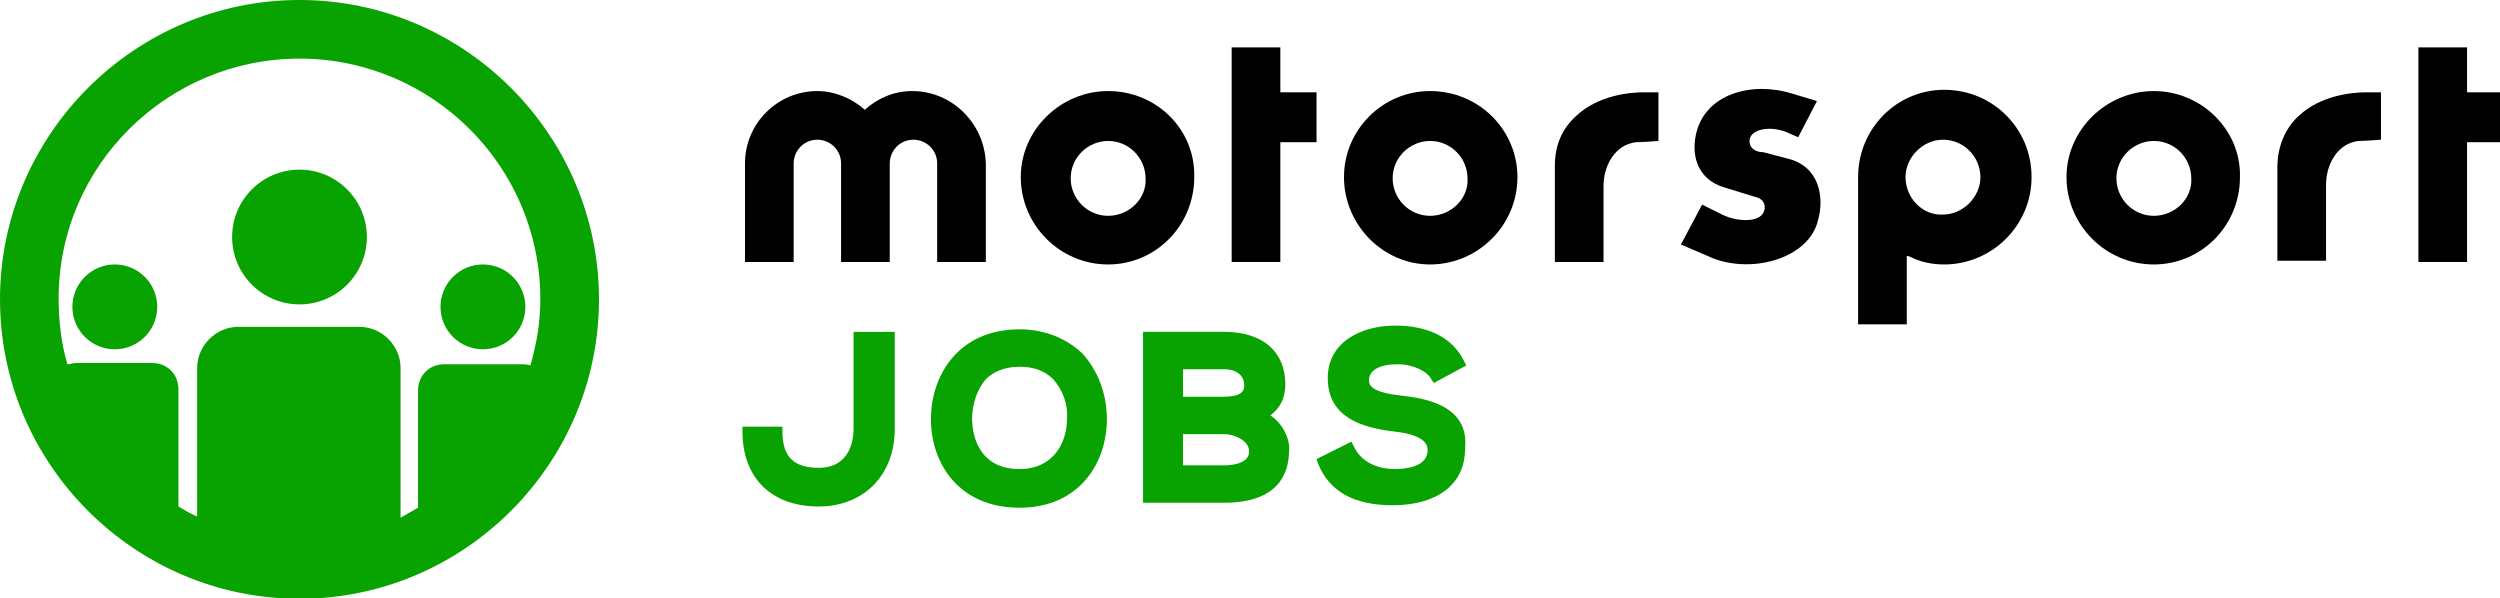
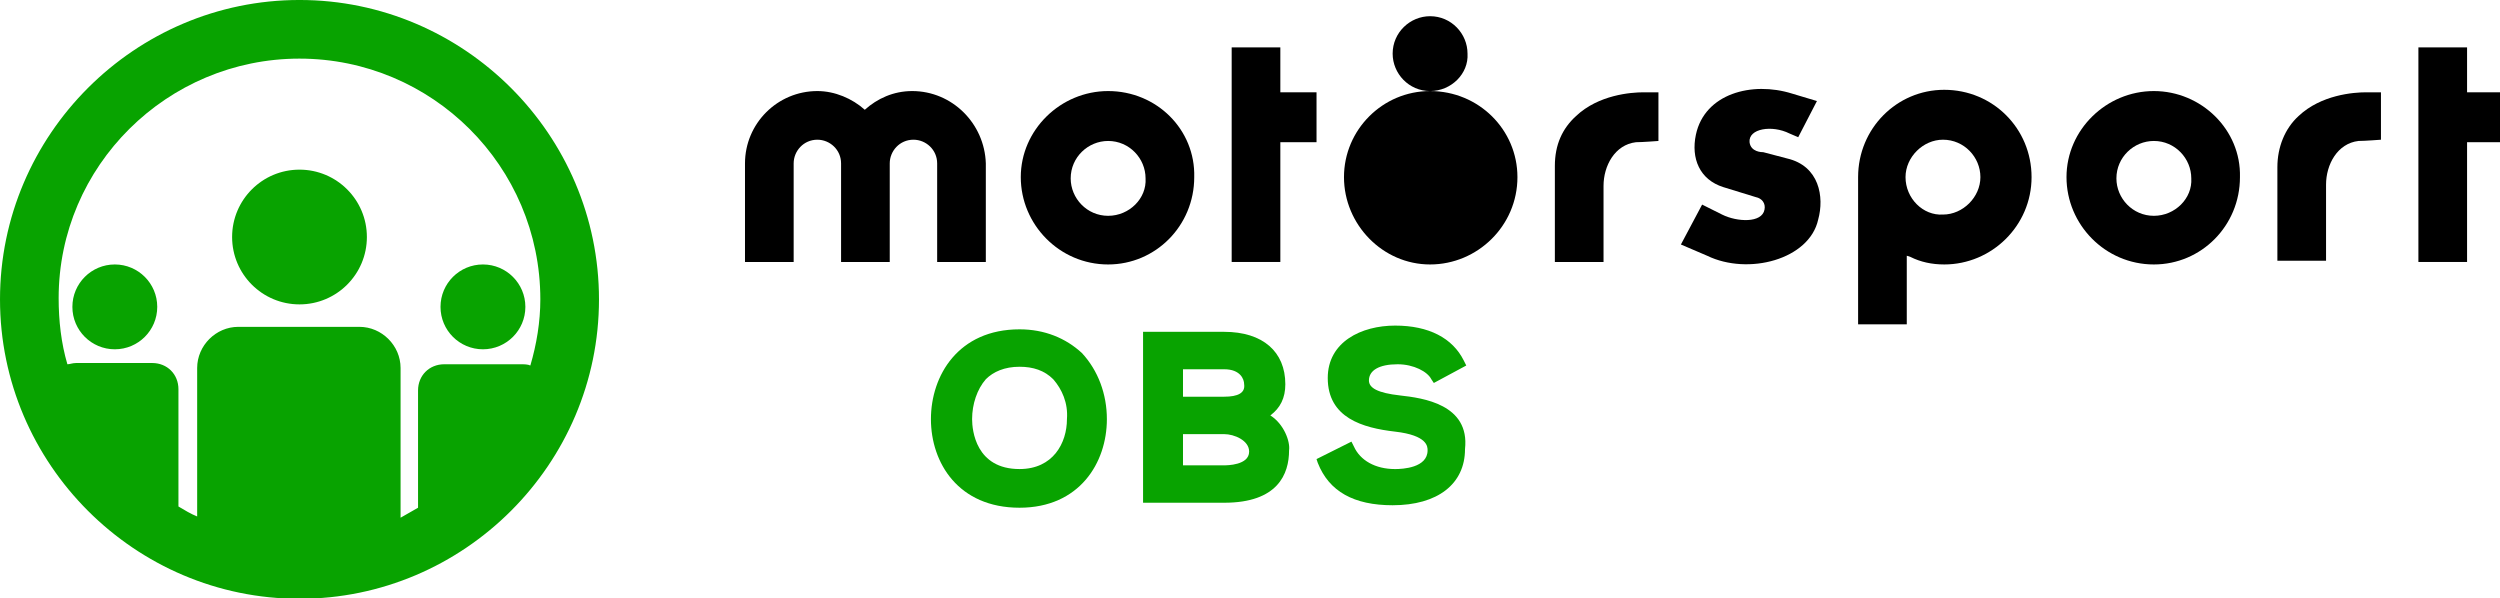
<svg xmlns="http://www.w3.org/2000/svg" xmlns:ns1="http://www.inkscape.org/namespaces/inkscape" xmlns:ns2="http://sodipodi.sourceforge.net/DTD/sodipodi-0.dtd" version="1.1" id="svg21622" viewBox="0 0 241.263 57.742" height="16.296mm" width="68.09mm" ns1:version="0.91 r13725" ns2:docname="../%c3%90%c2%9b%c3%90%c2%be%c3%90%c2%b3%c3%90%c2%be_%c3%90%c2%bd%c3%90%c2%be%c3%90%c2%b2%c3%91%c2%8b%c3%90%c2%b9_%c3%91%c2%86%c3%90%c2%b2%c3%90%c2%b5%c3%91%c2%82.html">
  <ns2:namedview pagecolor="#ffffff" bordercolor="#666666" borderopacity="1" objecttolerance="10" gridtolerance="10" guidetolerance="10" ns1:pageopacity="0" ns1:pageshadow="2" ns1:window-width="1920" ns1:window-height="1018" id="namedview28" showgrid="false" ns1:zoom="1.1137233" ns1:cx="198.10966" ns1:cy="1.7916798" ns1:window-x="-8" ns1:window-y="-8" ns1:window-maximized="1" ns1:current-layer="mjobs_logo" />
  <defs id="defs21624" />
  <g transform="translate(-194.536,-217.39)" id="layer1">
    <g transform="matrix(0.604,0,0,0.604,194.439,217.314)" style="fill:none;fill-rule:evenodd;stroke:none;stroke-width:1" id="Page-1">
      <g style="fill-rule:nonzero" id="mjobs_logo">
        <g style="fill:#000000" id="Group" transform="translate(118.794,7.138)">
          <polygon id="Shape" points="91.717,7.736 85.935,7.736 85.935,0.56 78.159,0.56 78.159,34.845 85.935,34.845 85.935,15.709 91.717,15.709 " />
          <polygon id="polygon6499" points="281.131,7.736 275.549,7.736 275.549,0.56 267.773,0.56 267.773,34.845 275.549,34.845 275.549,15.709 281.131,15.709 " />
          <path d="m 192.007,35.243 c 7.577,0 13.957,-6.179 13.957,-13.953 0,-7.774 -6.181,-13.953 -13.957,-13.953 -7.577,0 -13.758,6.179 -13.758,13.953 l 0,23.52 7.776,0 0,-10.963 0.598,0.199 c 1.595,0.797 3.39,1.196 5.383,1.196 l 0,0 z m -6.181,-13.953 c 0,-3.189 2.791,-5.98 5.982,-5.98 3.39,0 5.982,2.791 5.982,5.98 0,3.189 -2.791,5.98 -5.982,5.98 -3.19,0.199 -5.982,-2.591 -5.982,-5.98 l 0,0 z" id="path6501" />
          <path d="m 58.42,7.537 c -7.577,0 -13.957,6.179 -13.957,13.753 0,7.574 6.181,13.953 13.957,13.953 7.577,0 13.757,-6.179 13.757,-13.953 C 72.376,13.716 66.195,7.537 58.42,7.537 m 0,19.933 c -3.39,0 -5.982,-2.791 -5.982,-5.98 0,-3.389 2.791,-5.98 5.982,-5.98 3.39,0 5.982,2.791 5.982,5.98 0.199,3.189 -2.592,5.98 -5.982,5.98" id="path6503" />
-           <path d="m 109.861,7.537 c -7.577,0 -13.757,6.179 -13.757,13.753 0,7.574 6.181,13.953 13.757,13.953 7.577,0 13.957,-6.179 13.957,-13.953 0,-7.574 -6.181,-13.753 -13.957,-13.753 m 0,19.933 c -3.39,0 -5.982,-2.791 -5.982,-5.98 0,-3.389 2.791,-5.98 5.982,-5.98 3.39,0 5.982,2.791 5.982,5.98 0.199,3.189 -2.592,5.98 -5.982,5.98" id="path6505" />
+           <path d="m 109.861,7.537 c -7.577,0 -13.757,6.179 -13.757,13.753 0,7.574 6.181,13.953 13.757,13.953 7.577,0 13.957,-6.179 13.957,-13.953 0,-7.574 -6.181,-13.753 -13.957,-13.753 c -3.39,0 -5.982,-2.791 -5.982,-5.98 0,-3.389 2.791,-5.98 5.982,-5.98 3.39,0 5.982,2.791 5.982,5.98 0.199,3.189 -2.592,5.98 -5.982,5.98" id="path6505" />
          <path d="m 225.503,7.537 c -7.577,0 -13.957,6.179 -13.957,13.753 0,7.574 6.181,13.953 13.957,13.953 7.577,0 13.758,-6.179 13.758,-13.953 0.199,-7.574 -6.181,-13.753 -13.758,-13.753 m 0,19.933 c -3.39,0 -5.982,-2.791 -5.982,-5.98 0,-3.389 2.791,-5.98 5.982,-5.98 3.39,0 5.982,2.791 5.982,5.98 0.199,3.189 -2.592,5.98 -5.982,5.98" id="path6507" />
          <path d="m 154.124,33.848 -4.187,-1.794 3.39,-6.378 3.19,1.595 c 2.393,1.196 6.38,1.395 6.779,-0.797 0.199,-0.997 -0.399,-1.794 -1.396,-1.993 l -5.184,-1.595 c -3.788,-1.196 -5.184,-4.584 -4.386,-8.372 1.396,-6.578 8.972,-8.571 15.353,-6.578 l 3.988,1.196 -2.991,5.78 -1.396,-0.598 c -2.791,-1.395 -6.58,-0.797 -6.38,1.395 0.199,1.595 1.994,1.595 2.193,1.595 l 3.788,0.997 c 5.184,1.196 5.982,6.179 4.985,9.767 -1.396,6.378 -11.166,8.97 -17.745,5.78" id="path6509" />
          <path d="m 261.791,7.736 -2.393,0 c -1.994,0 -7.178,0.399 -10.767,3.787 -2.193,1.993 -3.39,4.983 -3.39,8.172 l 0,14.949 7.776,0 0,-12.159 c 0,-3.189 1.794,-6.578 5.184,-6.976 0.997,0 3.589,-0.199 3.589,-0.199 l 0,-7.574 0,0 z" id="path6511" />
          <path d="m 146.348,7.736 -2.393,0 c -1.994,0 -7.178,0.399 -10.767,3.787 -2.193,1.993 -3.39,4.584 -3.39,7.973 l 0,15.348 7.776,0 0,-12.159 c 0,-3.189 1.794,-6.578 5.184,-6.976 0.997,0 3.589,-0.199 3.589,-0.199 l 0,-7.774 0,0 z" id="path6513" />
          <path d="m 27.116,7.537 c -2.991,0 -5.583,1.196 -7.577,2.99 -1.994,-1.794 -4.785,-2.99 -7.577,-2.99 -6.38,0 -11.564,5.182 -11.564,11.561 l 0,15.747 7.776,0 0,-15.747 c 0,-1.993 1.595,-3.787 3.788,-3.787 1.994,0 3.788,1.595 3.788,3.787 l 0,15.747 7.776,0 0,-15.747 c 0,-1.993 1.595,-3.787 3.788,-3.787 1.994,0 3.788,1.595 3.788,3.787 l 0,15.747 7.776,0 0,-15.747 C 38.681,12.719 33.497,7.537 27.116,7.537" id="path6515" />
        </g>
        <g style="fill:#08a300;fill-opacity:1" id="g6517">
          <path d="m 48.012,0.124 c -26.319,0 -47.852,21.527 -47.852,47.838 0,26.311 21.533,47.838 47.852,47.838 26.319,0 47.852,-21.527 47.852,-47.838 0,-26.311 -21.533,-47.838 -47.852,-47.838 z m 0,9.368 c 21.135,0 38.481,17.142 38.481,38.47 0,3.588 -0.598,7.176 -1.595,10.564 -0.399,-0.199 -0.997,-0.199 -1.595,-0.199 l -12.162,0 c -2.393,0 -4.187,1.794 -4.187,4.186 l 0,18.737 c -0.997,0.598 -1.794,0.997 -2.791,1.595 l 0,-23.919 c 0,-3.588 -2.991,-6.578 -6.58,-6.578 l -19.34,0 c -3.589,0 -6.58,2.99 -6.58,6.578 l 0,23.72 c -0.997,-0.399 -1.994,-0.997 -2.991,-1.595 l 0,-18.737 c 0,-2.392 -1.794,-4.186 -4.187,-4.186 l -12.162,0 c -0.598,0 -0.997,0.199 -1.396,0.199 -0.997,-3.389 -1.396,-6.976 -1.396,-10.564 0,-21.129 17.346,-38.271 38.481,-38.271 z" id="path6519" style="fill:#08a300;fill-opacity:1" />
          <ellipse id="Oval" cx="48.012" cy="37.996" rx="10.767" ry="10.764" style="fill:#08a300;fill-opacity:1" />
          <ellipse id="ellipse6522" cx="18.504" cy="49.158" rx="6.779" ry="6.777" style="fill:#08a300;fill-opacity:1" />
          <ellipse id="ellipse6524" cx="77.322" cy="49.158" rx="6.779" ry="6.777" style="fill:#08a300;fill-opacity:1" />
        </g>
        <path style="fill:#08a300;fill-opacity:1" d="m 163.057,52.746 c -9.77,0 -14.156,7.375 -14.156,14.351 0,6.976 4.386,14.152 14.156,14.152 9.57,0 13.957,-7.176 13.957,-14.152 l 0,0 c 0,-3.987 -1.396,-7.774 -3.988,-10.564 -2.592,-2.392 -5.982,-3.787 -9.969,-3.787 z m 0,5.98 c 2.193,0 3.988,0.598 5.383,1.993 1.396,1.595 2.393,3.787 2.193,6.378 0,3.787 -2.193,7.973 -7.577,7.973 -6.978,0 -7.577,-6.179 -7.577,-7.973 0,-2.392 0.798,-4.784 2.193,-6.378 1.196,-1.196 2.991,-1.993 5.383,-1.993 z" id="path6526" />
        <path style="fill:#08a300;fill-opacity:1" d="m 203.133,66.5 c 1.595,-1.196 2.393,-2.791 2.393,-4.983 0,-5.182 -3.589,-8.372 -9.77,-8.372 l -12.96,0 0,27.308 12.96,0 c 8.574,0 10.368,-4.584 10.368,-8.372 0.199,-1.395 -0.798,-4.186 -2.991,-5.581 z m -13.957,2.99 6.58,0 c 1.595,0 3.988,0.997 3.988,2.791 0,2.193 -3.589,2.193 -3.988,2.193 l -6.58,0 0,-4.983 z m 6.58,-5.98 -6.58,0 0,-4.385 6.58,0 c 2.592,0 3.19,1.595 3.19,2.392 0.199,1.395 -0.997,1.993 -3.19,1.993 z" id="path6528" />
        <path style="fill:#08a300;fill-opacity:1" d="m 223.869,63.311 c -3.589,-0.399 -4.985,-1.196 -4.985,-2.392 0,-1.595 1.595,-2.591 4.586,-2.591 2.592,0 4.785,1.196 5.383,2.392 l 0.399,0.598 5.184,-2.791 -0.399,-0.797 c -1.794,-3.588 -5.583,-5.581 -10.966,-5.581 -5.383,0 -10.767,2.591 -10.767,8.372 0,6.378 5.583,7.973 10.767,8.571 5.184,0.598 5.184,2.392 5.184,2.99 0,2.791 -3.988,2.99 -5.184,2.99 -3.19,0 -5.583,-1.395 -6.58,-3.588 l -0.399,-0.797 -5.583,2.791 0.199,0.598 c 1.794,4.584 5.782,6.777 11.963,6.777 7.178,0 11.564,-3.389 11.564,-8.97 0.798,-7.176 -6.779,-8.172 -10.368,-8.571 z" id="path6530" />
-         <path style="fill:#08a300;fill-opacity:1" d="m 136.539,53.145 0,6.179 0,0 0,9.368 c 0,1.794 -0.598,6.179 -5.583,6.179 -3.988,0 -5.782,-1.794 -5.782,-5.78 l 0,-0.797 -6.38,0 0,0.797 c 0,7.375 4.586,11.96 12.162,11.96 7.178,0 12.162,-4.983 12.162,-12.358 l 0,-15.547 -6.58,0 0,0 z" id="path6532" />
      </g>
    </g>
  </g>
</svg>